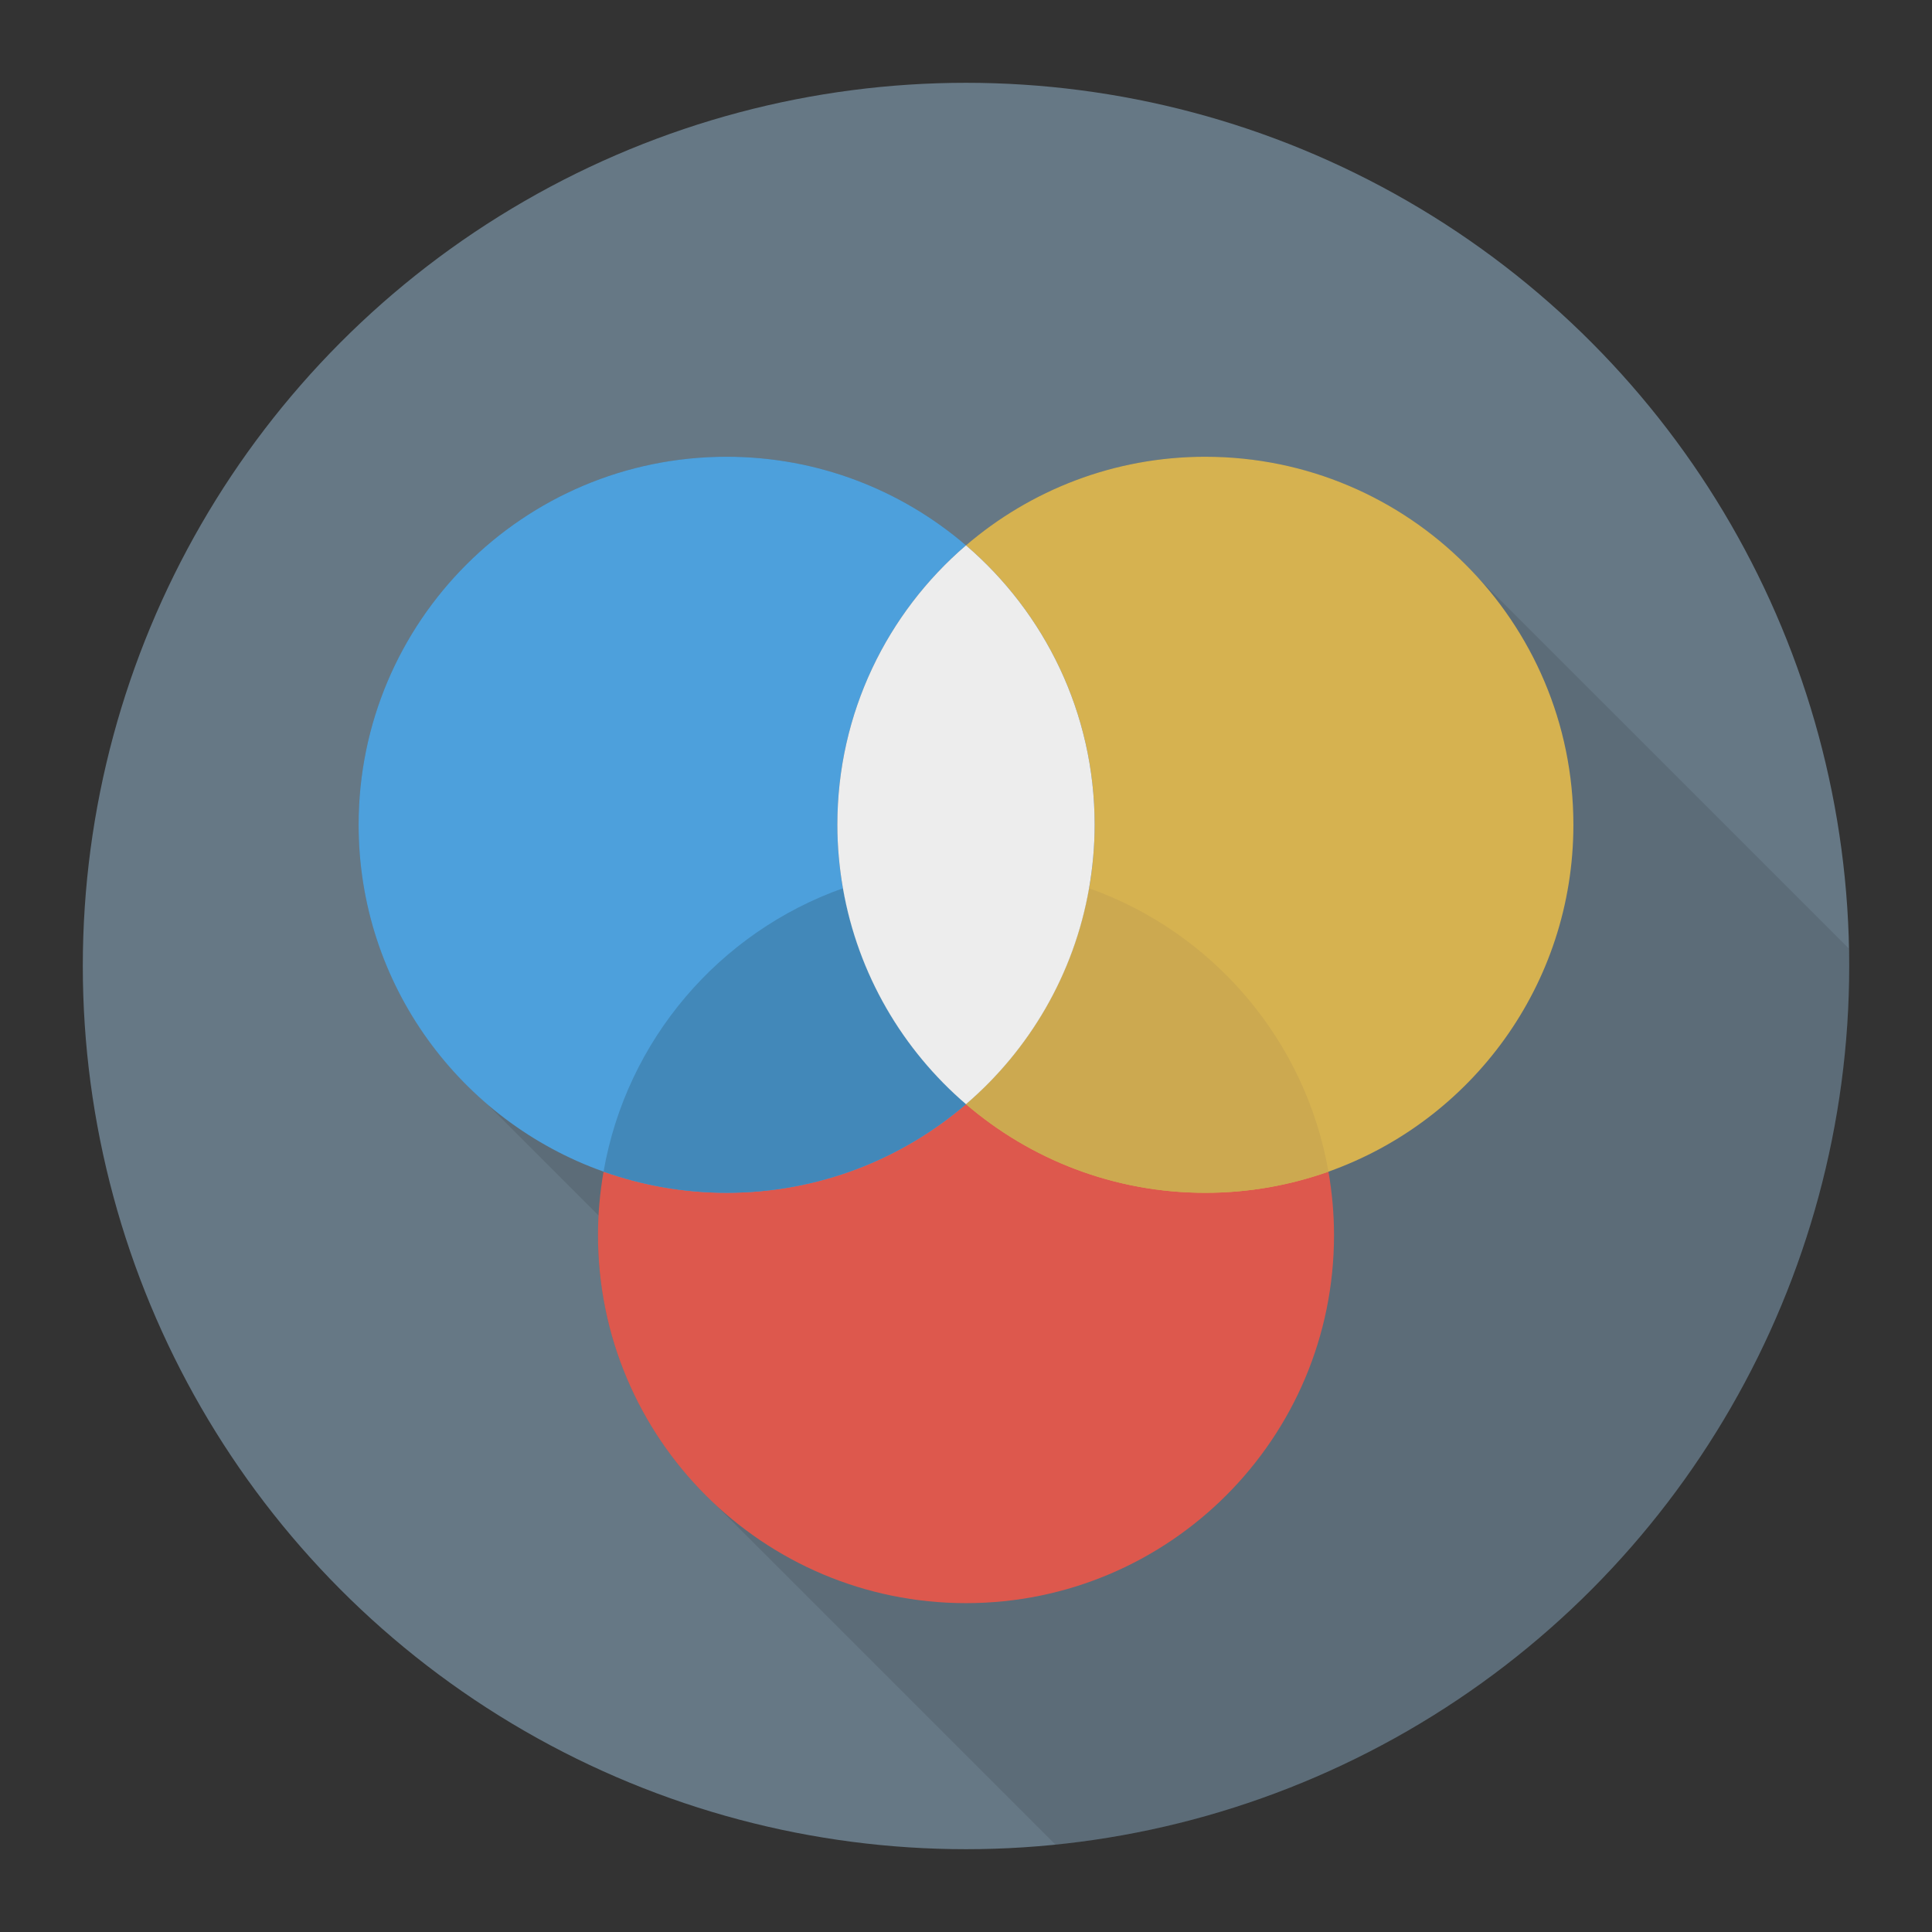
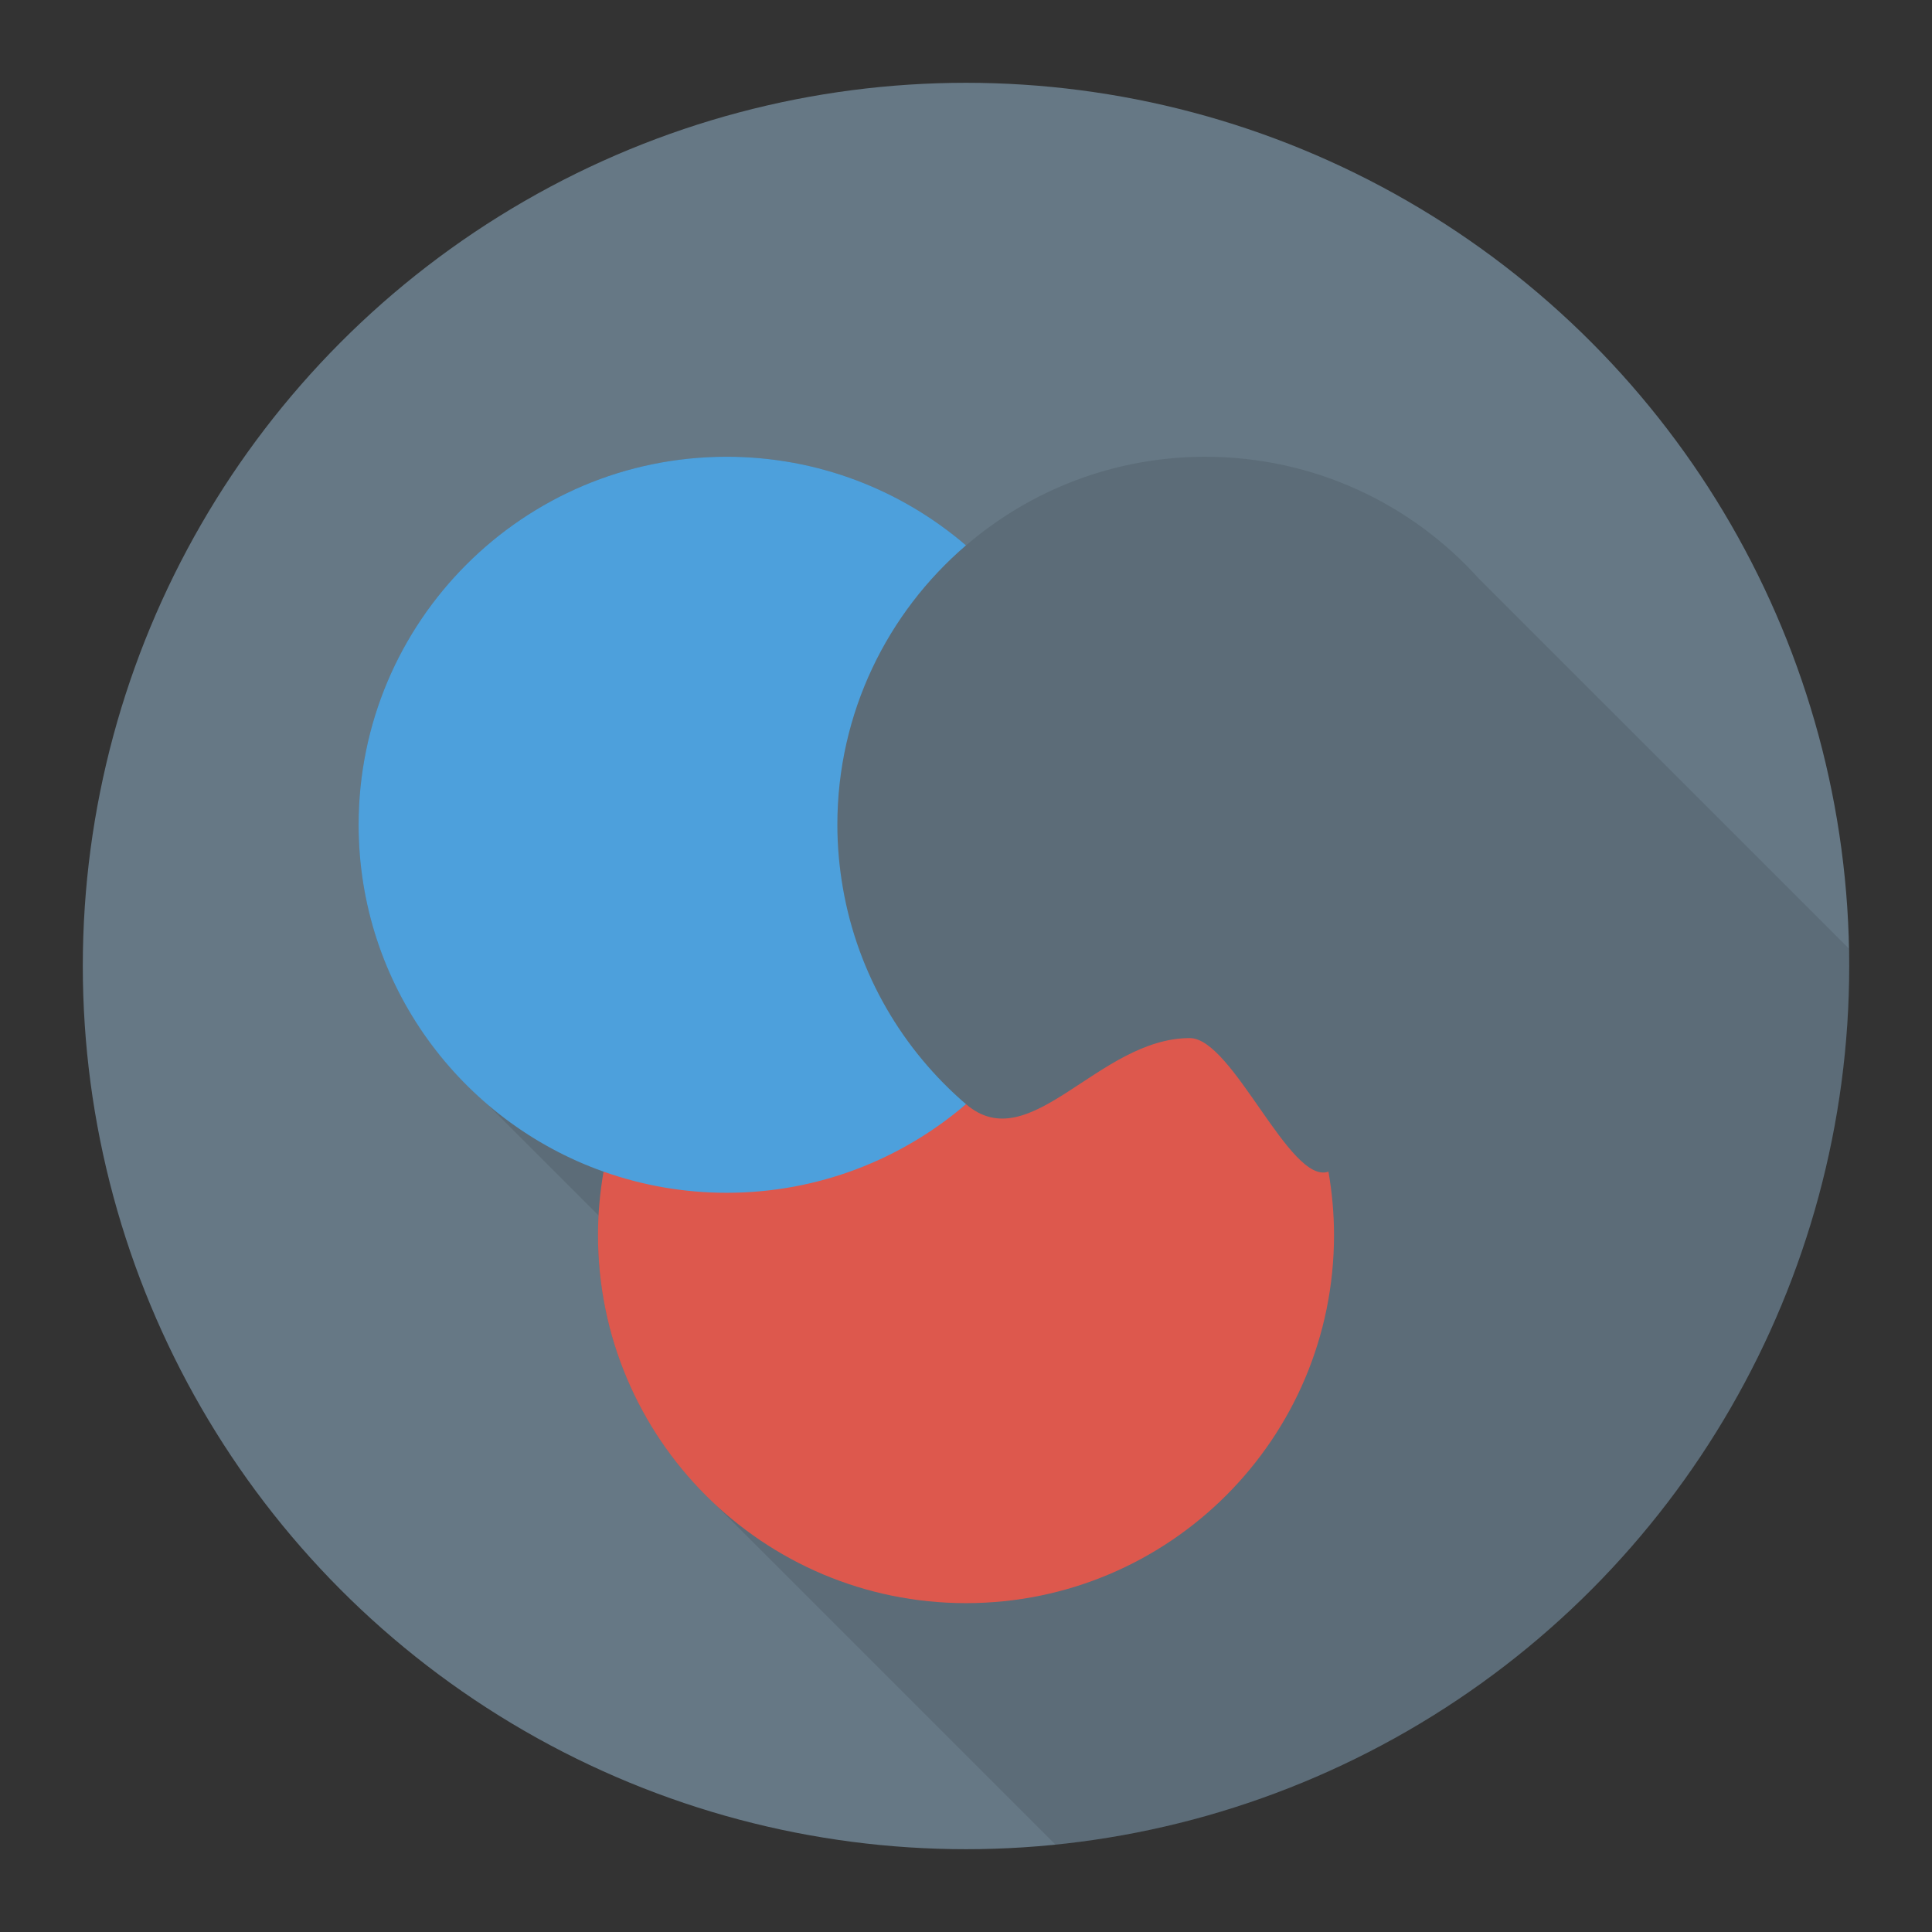
<svg xmlns="http://www.w3.org/2000/svg" enable-background="new 0 0 140 140" height="512" viewBox="0 0 140 140" width="512">
  <rect x="0" y="0" width="140" height="140" fill="#333333" stroke="none" />
  <circle cx="70" cy="70" fill="#667885" r="64" />
  <path d="m87.345 33.099c-6.62 0-12.68 2.42-17.34 6.42-4.67-4-10.73-6.42-17.35-6.42-14.73 0-26.67 11.939-26.67 26.67 0 6.61 2.41 12.64 6.39 17.3h-.01l.06.06c.88 1.02 1.83 1.97 2.85 2.85l8.12 8.12c-.02.46-.06.93-.06 1.4 0 7.66 3.24 14.57 8.41 19.43l24.745 24.745c32.298-3.253 57.51-30.518 57.51-63.673 0-.427-.024-.848-.032-1.272l-26.813-26.809c-4.88-5.42-11.95-8.82-19.81-8.82z" opacity=".1" />
  <path d="m70 80.013c-4.664 3.999-11.585-3.5-18.21-3.5-3.129 0-5.265 9.378-8.054 8.388-.26 1.496-.404 3.031-.404 4.601 0 14.728 11.94 26.668 26.668 26.668s26.668-11.94 26.668-26.668c0-1.57-.143-3.106-.404-4.601-2.789.99-6.919-9.677-10.048-9.677-6.626-0-11.553 8.789-16.216 4.789z" fill="#dd584d" />
  <path d="m61.082 64.368c-.26-1.496-.404-3.031-.404-4.602 0-8.103 3.619-15.356 9.322-20.247-4.664-3.999-10.72-6.421-17.346-6.421-14.729 0-26.668 11.94-26.668 26.668 0 11.6 7.408 21.465 17.75 25.135 2.789.99 5.79 1.533 8.918 1.533 6.626 0 12.682-2.422 17.346-6.421-4.598-3.943-7.835-9.423-8.918-15.646z" fill="#4da0dc" />
-   <path d="m70 80.013c-4.598-3.943-7.835-9.423-8.918-15.646-8.942 3.173-15.683 10.98-17.346 20.534 2.789.99 5.79 1.533 8.918 1.533 6.626 0 12.682-2.422 17.346-6.421z" fill="#4288b9" />
-   <path d="m87.346 33.098c-6.626 0-12.682 2.422-17.346 6.421 5.703 4.891 9.322 12.145 9.322 20.247 0 1.57-.143 3.106-.404 4.602-1.083 6.223-4.32 11.702-8.918 15.646 4.664 4 10.72 6.421 17.346 6.421 3.129 0 6.129-.543 8.918-1.533 10.342-3.67 17.75-13.535 17.75-25.135 0-14.728-11.94-26.668-26.668-26.668z" fill="#d6b250" />
-   <path d="m78.918 64.368c-1.083 6.223-4.32 11.702-8.918 15.646 4.664 3.999 10.72 6.421 17.346 6.421 3.129 0 6.129-.544 8.918-1.533-1.663-9.554-8.404-17.361-17.346-20.534z" fill="#cca950" />
-   <path d="m70 39.519c-5.704 4.891-9.322 12.145-9.322 20.247 0 1.57.144 3.106.404 4.602 1.083 6.223 4.32 11.702 8.918 15.646 4.598-3.943 7.835-9.423 8.918-15.646.26-1.496.404-3.031.404-4.602 0-8.103-3.619-15.356-9.322-20.247z" fill="#ededed" />
</svg>